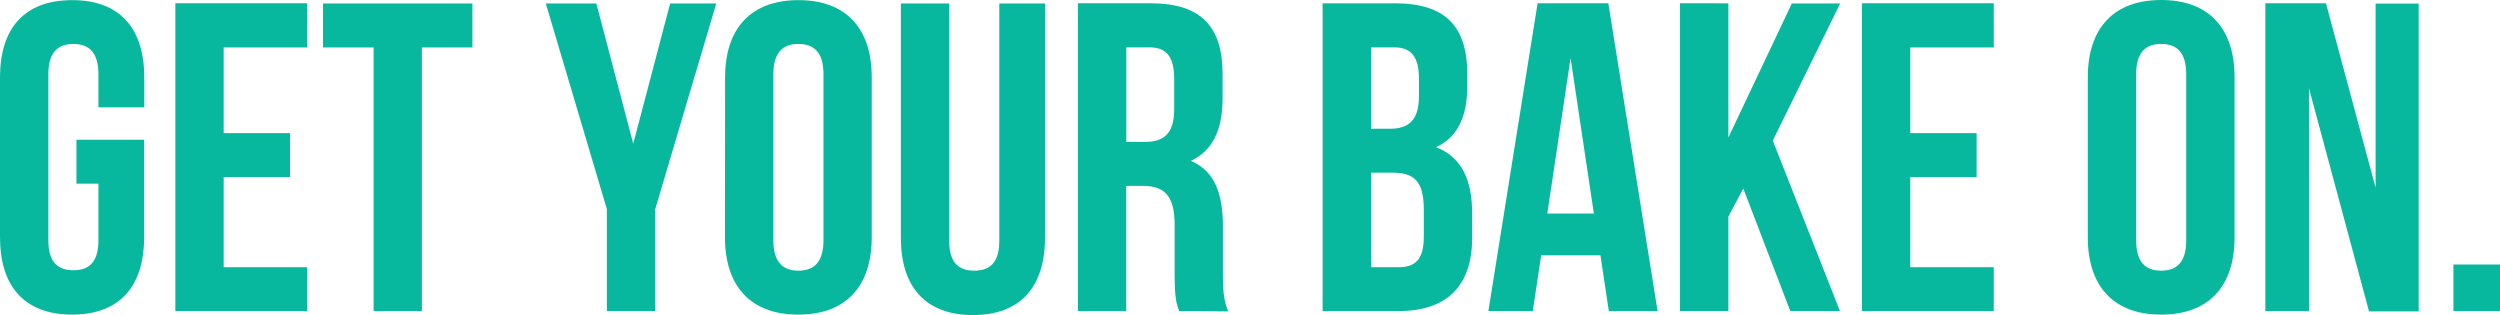
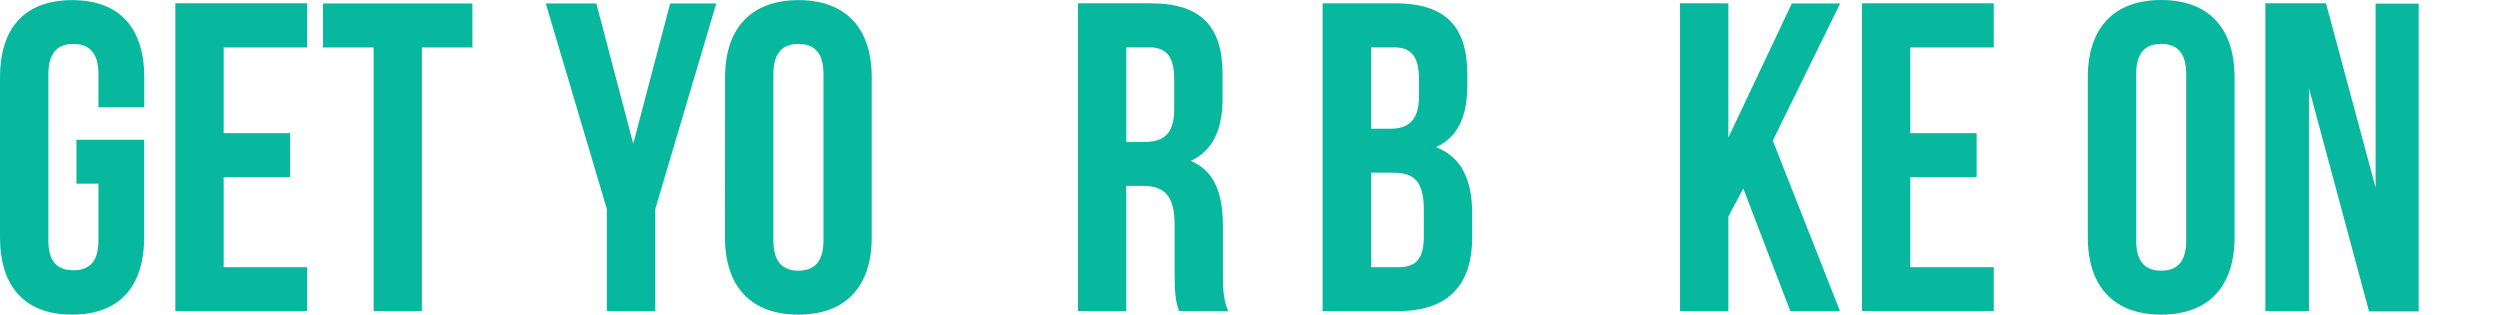
<svg xmlns="http://www.w3.org/2000/svg" id="Layer_1" data-name="Layer 1" viewBox="0 0 787.97 99.31">
  <defs>
    <style>.cls-1{fill:#08b89e;}</style>
  </defs>
  <title>onf-bake-on-headline</title>
  <path class="cls-1" d="M40.34,59H61.67V89.75c0,15.51-7.76,24.37-22.71,24.37s-22.72-8.86-22.72-24.37V39.33C16.24,23.82,24,15,39,15s22.71,8.86,22.71,24.37v9.42H47.27V38.36c0-6.92-3.05-9.55-7.9-9.55s-7.89,2.63-7.89,9.55V90.72c0,6.92,3,9.42,7.89,9.42s7.9-2.5,7.9-9.42V72.85H40.34Z" transform="translate(-16.24 -14.96)" />
  <path class="cls-1" d="M86.74,56.92h20.92V70.77H86.74v28.4h26.32V113H71.51v-97h41.55V29.91H86.74Z" transform="translate(-16.24 -14.96)" />
  <path class="cls-1" d="M118.05,16.06h47.09V29.91H149.21V113H134V29.91H118.05Z" transform="translate(-16.24 -14.96)" />
  <path class="cls-1" d="M207.52,80.88,188.27,16.06H204.2l11.63,44.19,11.63-44.19H242L222.76,80.88V113H207.52Z" transform="translate(-16.24 -14.96)" />
  <path class="cls-1" d="M244.78,39.33C244.78,23.82,253,15,267.91,15S291,23.82,291,39.33V89.75c0,15.51-8.17,24.37-23.13,24.37s-23.13-8.86-23.13-24.37ZM260,90.72c0,6.92,3.05,9.55,7.9,9.55s7.89-2.63,7.89-9.55V38.36c0-6.92-3-9.55-7.89-9.55s-7.9,2.63-7.9,9.55Z" transform="translate(-16.24 -14.96)" />
-   <path class="cls-1" d="M315.42,16.06v74.8c0,6.92,3,9.41,7.89,9.41s7.9-2.49,7.9-9.41V16.06h14.4V89.89c0,15.51-7.75,24.37-22.71,24.37s-22.72-8.86-22.72-24.37V16.06Z" transform="translate(-16.24 -14.96)" />
  <path class="cls-1" d="M387.86,113c-.83-2.5-1.39-4-1.39-11.92V85.87c0-9-3.05-12.33-10-12.33h-5.26V113H356v-97h23c15.79,0,22.58,7.34,22.58,22.3V46c0,10-3.19,16.48-10,19.67,7.61,3.18,10.11,10.52,10.11,20.63v15c0,4.71.14,8.18,1.66,11.78ZM371.24,29.91V59.69h5.95c5.68,0,9.14-2.49,9.14-10.25V39.89c0-6.93-2.35-10-7.75-10Z" transform="translate(-16.24 -14.96)" />
  <path class="cls-1" d="M478.72,38.36v3.47c0,10-3.05,16.34-9.84,19.52,8.18,3.19,11.36,10.53,11.36,20.78V90c0,15-7.89,23-23.13,23h-24v-97h23C471.93,16.06,478.72,23.4,478.72,38.36Zm-30.33-8.45V55.54h5.95c5.68,0,9.14-2.5,9.14-10.25v-5.4c0-6.93-2.35-10-7.75-10Zm0,39.48V99.17h8.72c5.13,0,7.9-2.36,7.9-9.56V81.16c0-9-2.91-11.77-9.84-11.77Z" transform="translate(-16.24 -14.96)" />
-   <path class="cls-1" d="M538.69,113H523.32l-2.64-17.59H502L499.36,113h-14l15.51-97h22.3ZM503.93,82.27h14.68l-7.34-49Z" transform="translate(-16.24 -14.96)" />
  <path class="cls-1" d="M565.7,74.37,561,83.24V113H545.76v-97H561V58.31l20-42.25h15.23L575,59.28,596.17,113H580.52Z" transform="translate(-16.24 -14.96)" />
  <path class="cls-1" d="M618.33,56.92h20.92V70.77H618.33v28.4h26.32V113H603.1v-97h41.55V29.91H618.33Z" transform="translate(-16.24 -14.96)" />
  <path class="cls-1" d="M674.29,39.33c0-15.51,8.17-24.37,23.13-24.37s23.13,8.86,23.13,24.37V89.75c0,15.51-8.17,24.37-23.13,24.37s-23.13-8.86-23.13-24.37Zm15.24,51.39c0,6.92,3,9.55,7.89,9.55s7.89-2.63,7.89-9.55V38.36c0-6.92-3-9.55-7.89-9.55s-7.89,2.63-7.89,9.55Z" transform="translate(-16.24 -14.96)" />
  <path class="cls-1" d="M744,42.79V113H730.25v-97h19.11L765,74.1v-58h13.58v97H762.93Z" transform="translate(-16.24 -14.96)" />
-   <path class="cls-1" d="M804.21,98.33V113H789.53V98.33Z" transform="translate(-16.24 -14.96)" />
</svg>